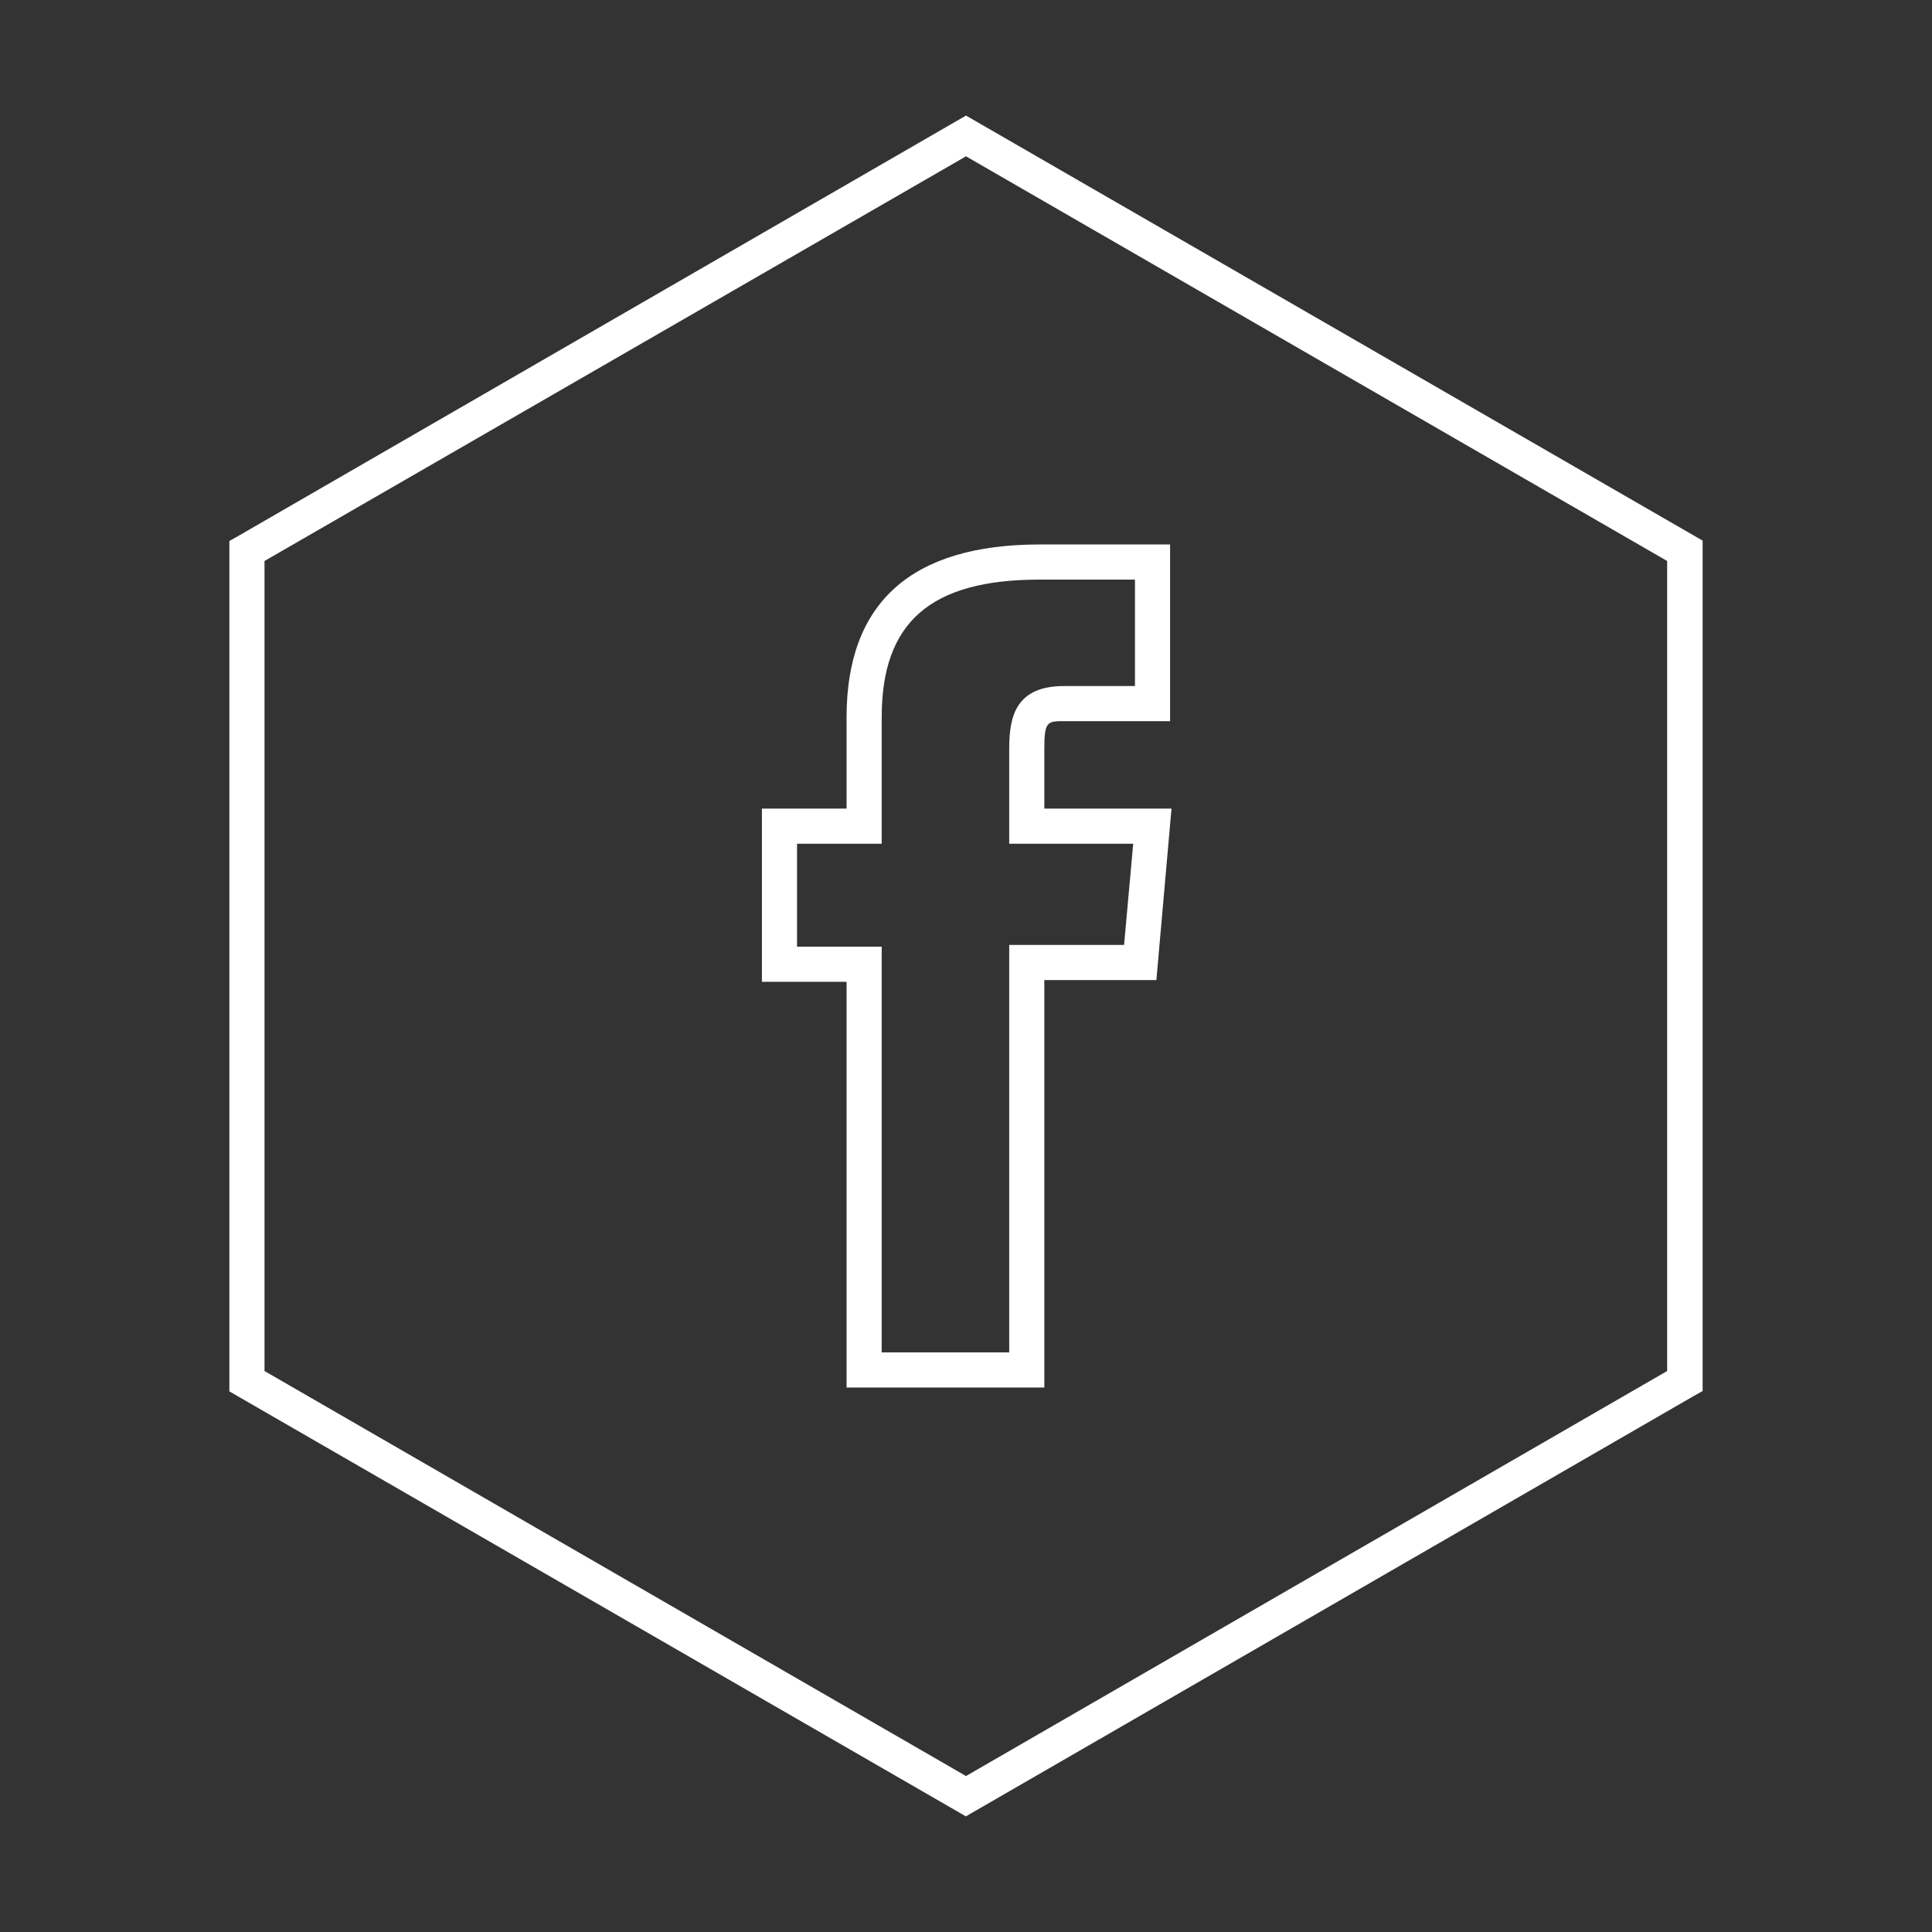
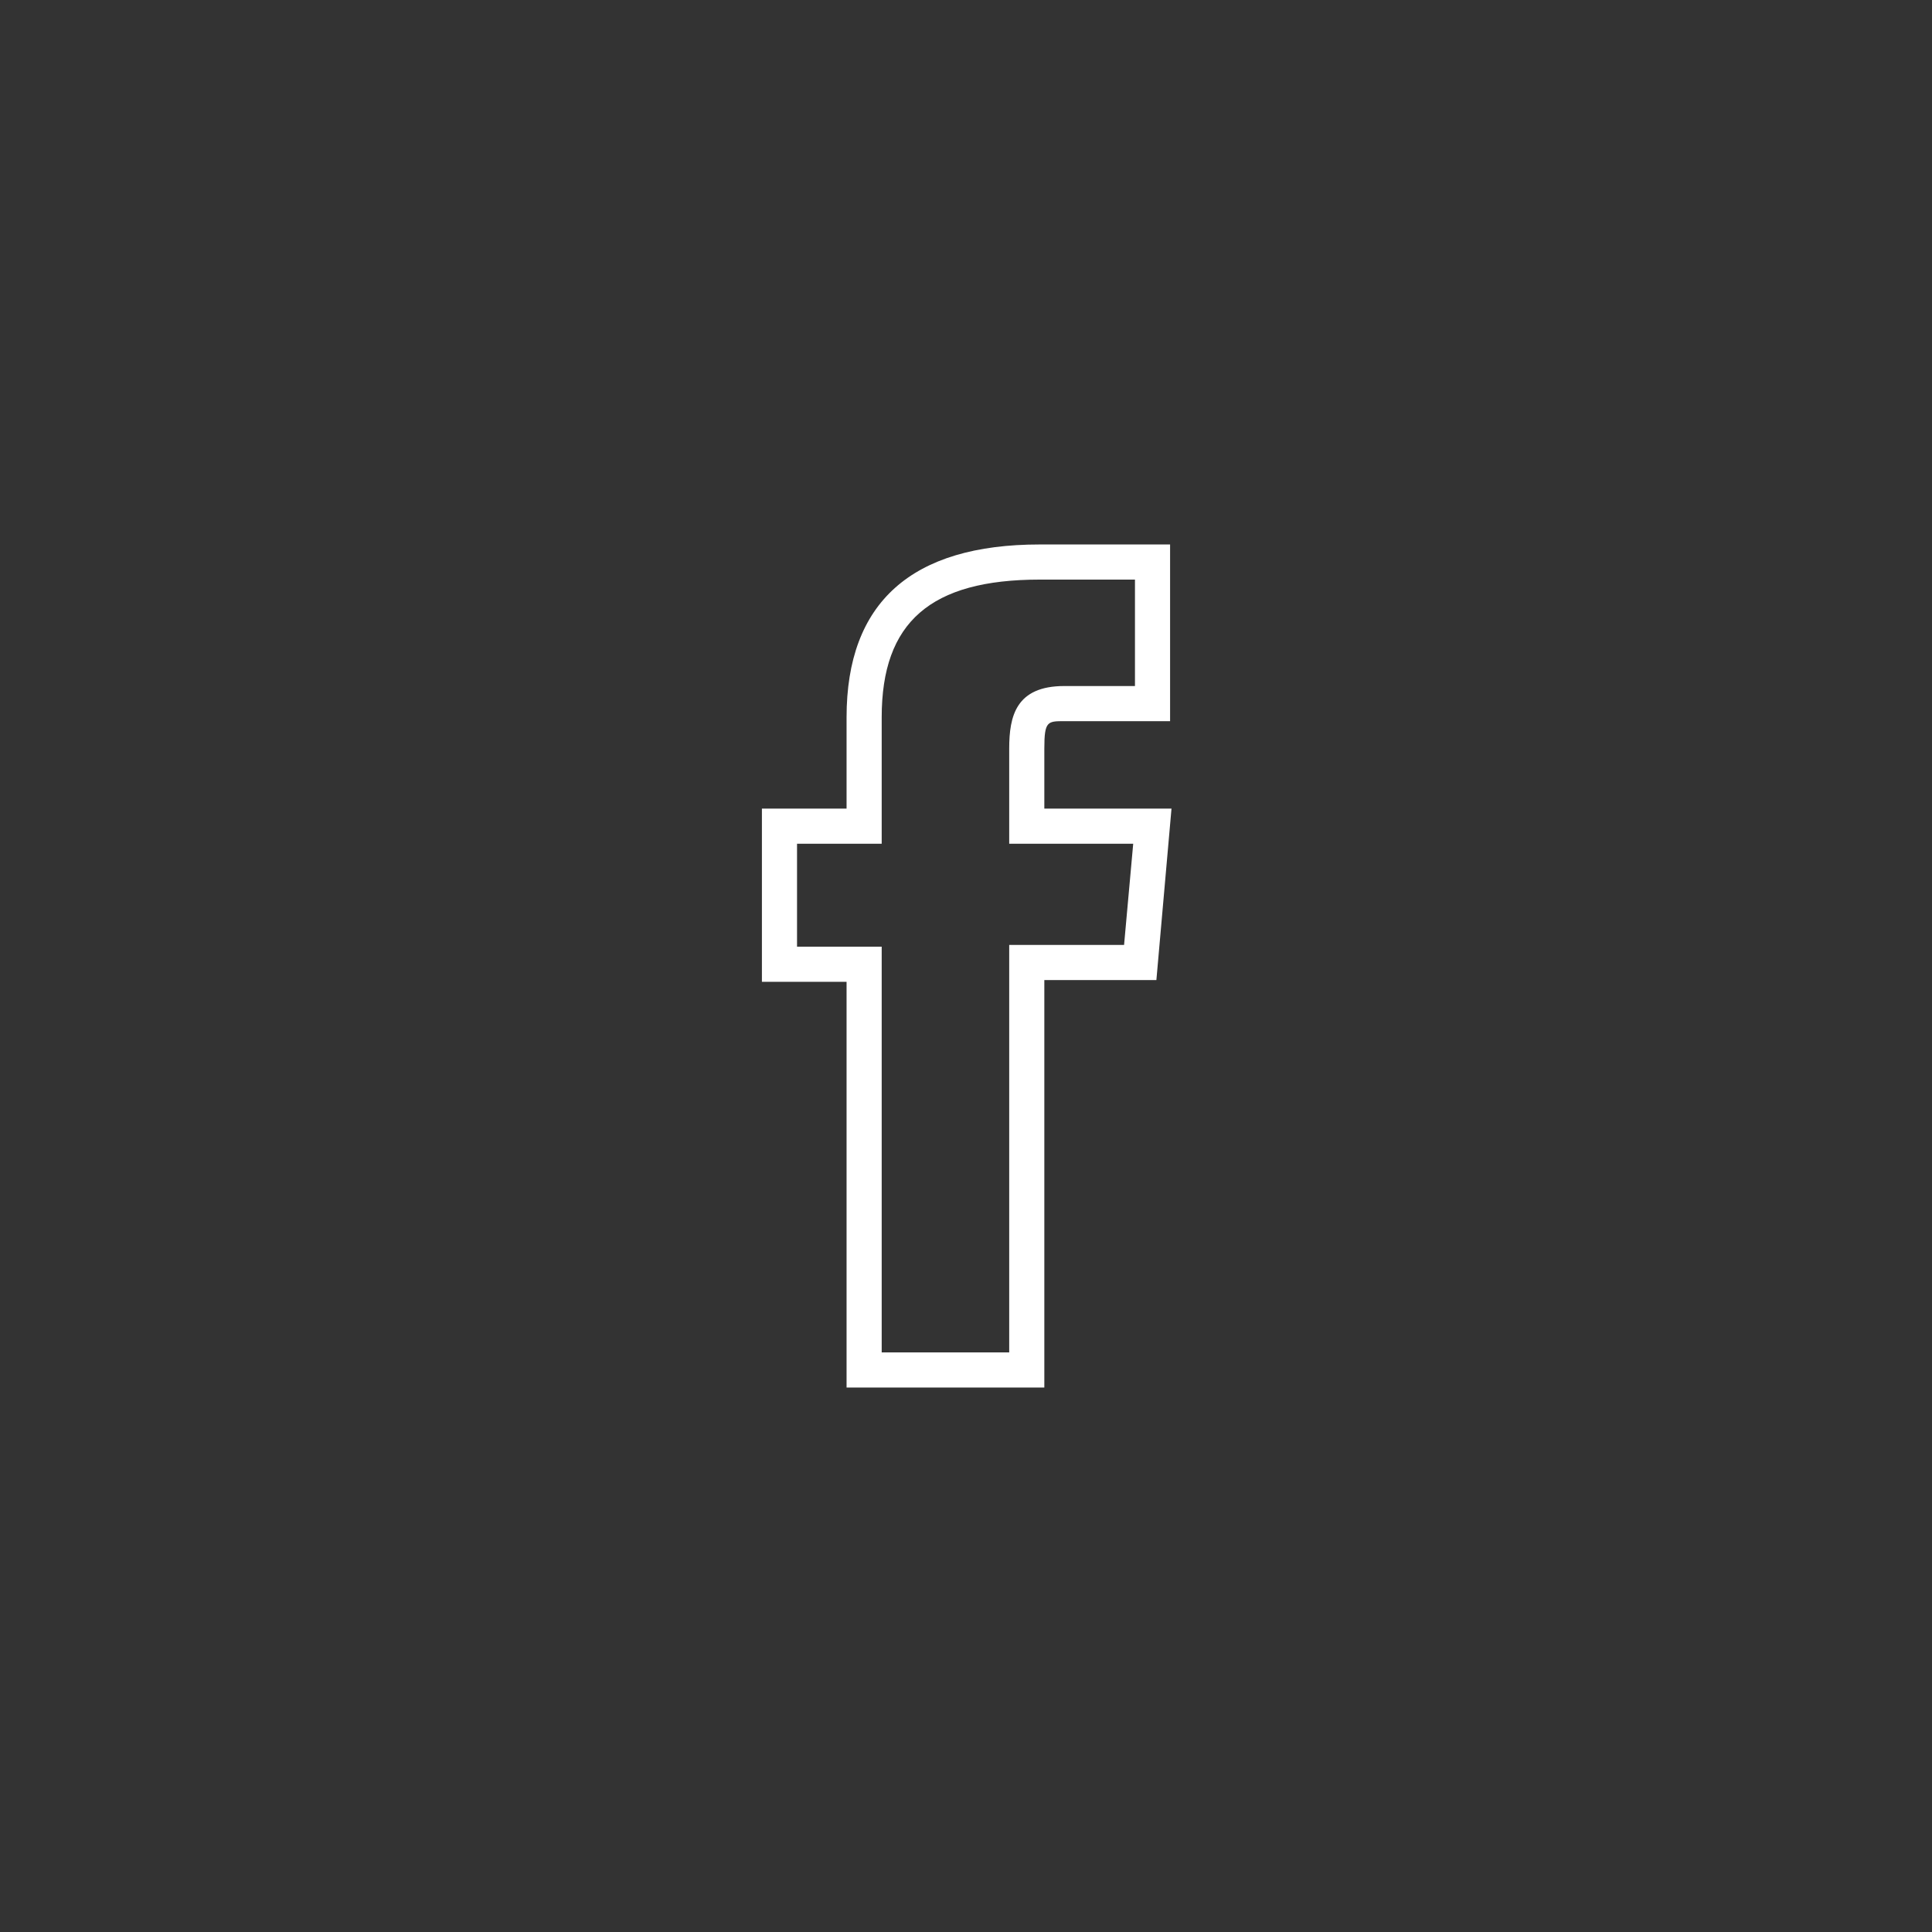
<svg xmlns="http://www.w3.org/2000/svg" id="Capa_1" data-name="Capa 1" viewBox="0 0 55 55">
  <rect x="0" y="0" width="55" height="55" fill="#333333" stroke="none" />
  <defs>
    <style>
      .cls-1 {
        fill: #fff;
      }
    </style>
  </defs>
-   <path class="cls-1" d="M27.5,51.71l-20.97-12.1V15.4l.25-.14L27.5,3.29l20.97,12.1v24.21l-.25.14-20.71,11.96ZM7.53,39.03l19.97,11.53,19.96-11.53V15.97L27.5,4.45,7.53,15.97v23.05Z" />
  <path class="cls-1" d="M29.73,39.5h-5.63v-11.55h-2.41v-4.93h2.41v-2.6c0-3.27,1.85-4.92,5.5-4.92h3.71v5.03h-3.01c-.48,0-.57,0-.57.78v1.71h3.62l-.43,4.88h-3.19v11.6ZM25.1,38.5h3.63v-11.6h3.27l.26-2.88h-3.53v-2.71c0-.92.19-1.78,1.57-1.78h2.01v-3.03h-2.71c-3.11,0-4.5,1.21-4.5,3.92v3.6h-2.41v2.93h2.41v11.55Z" />
</svg>